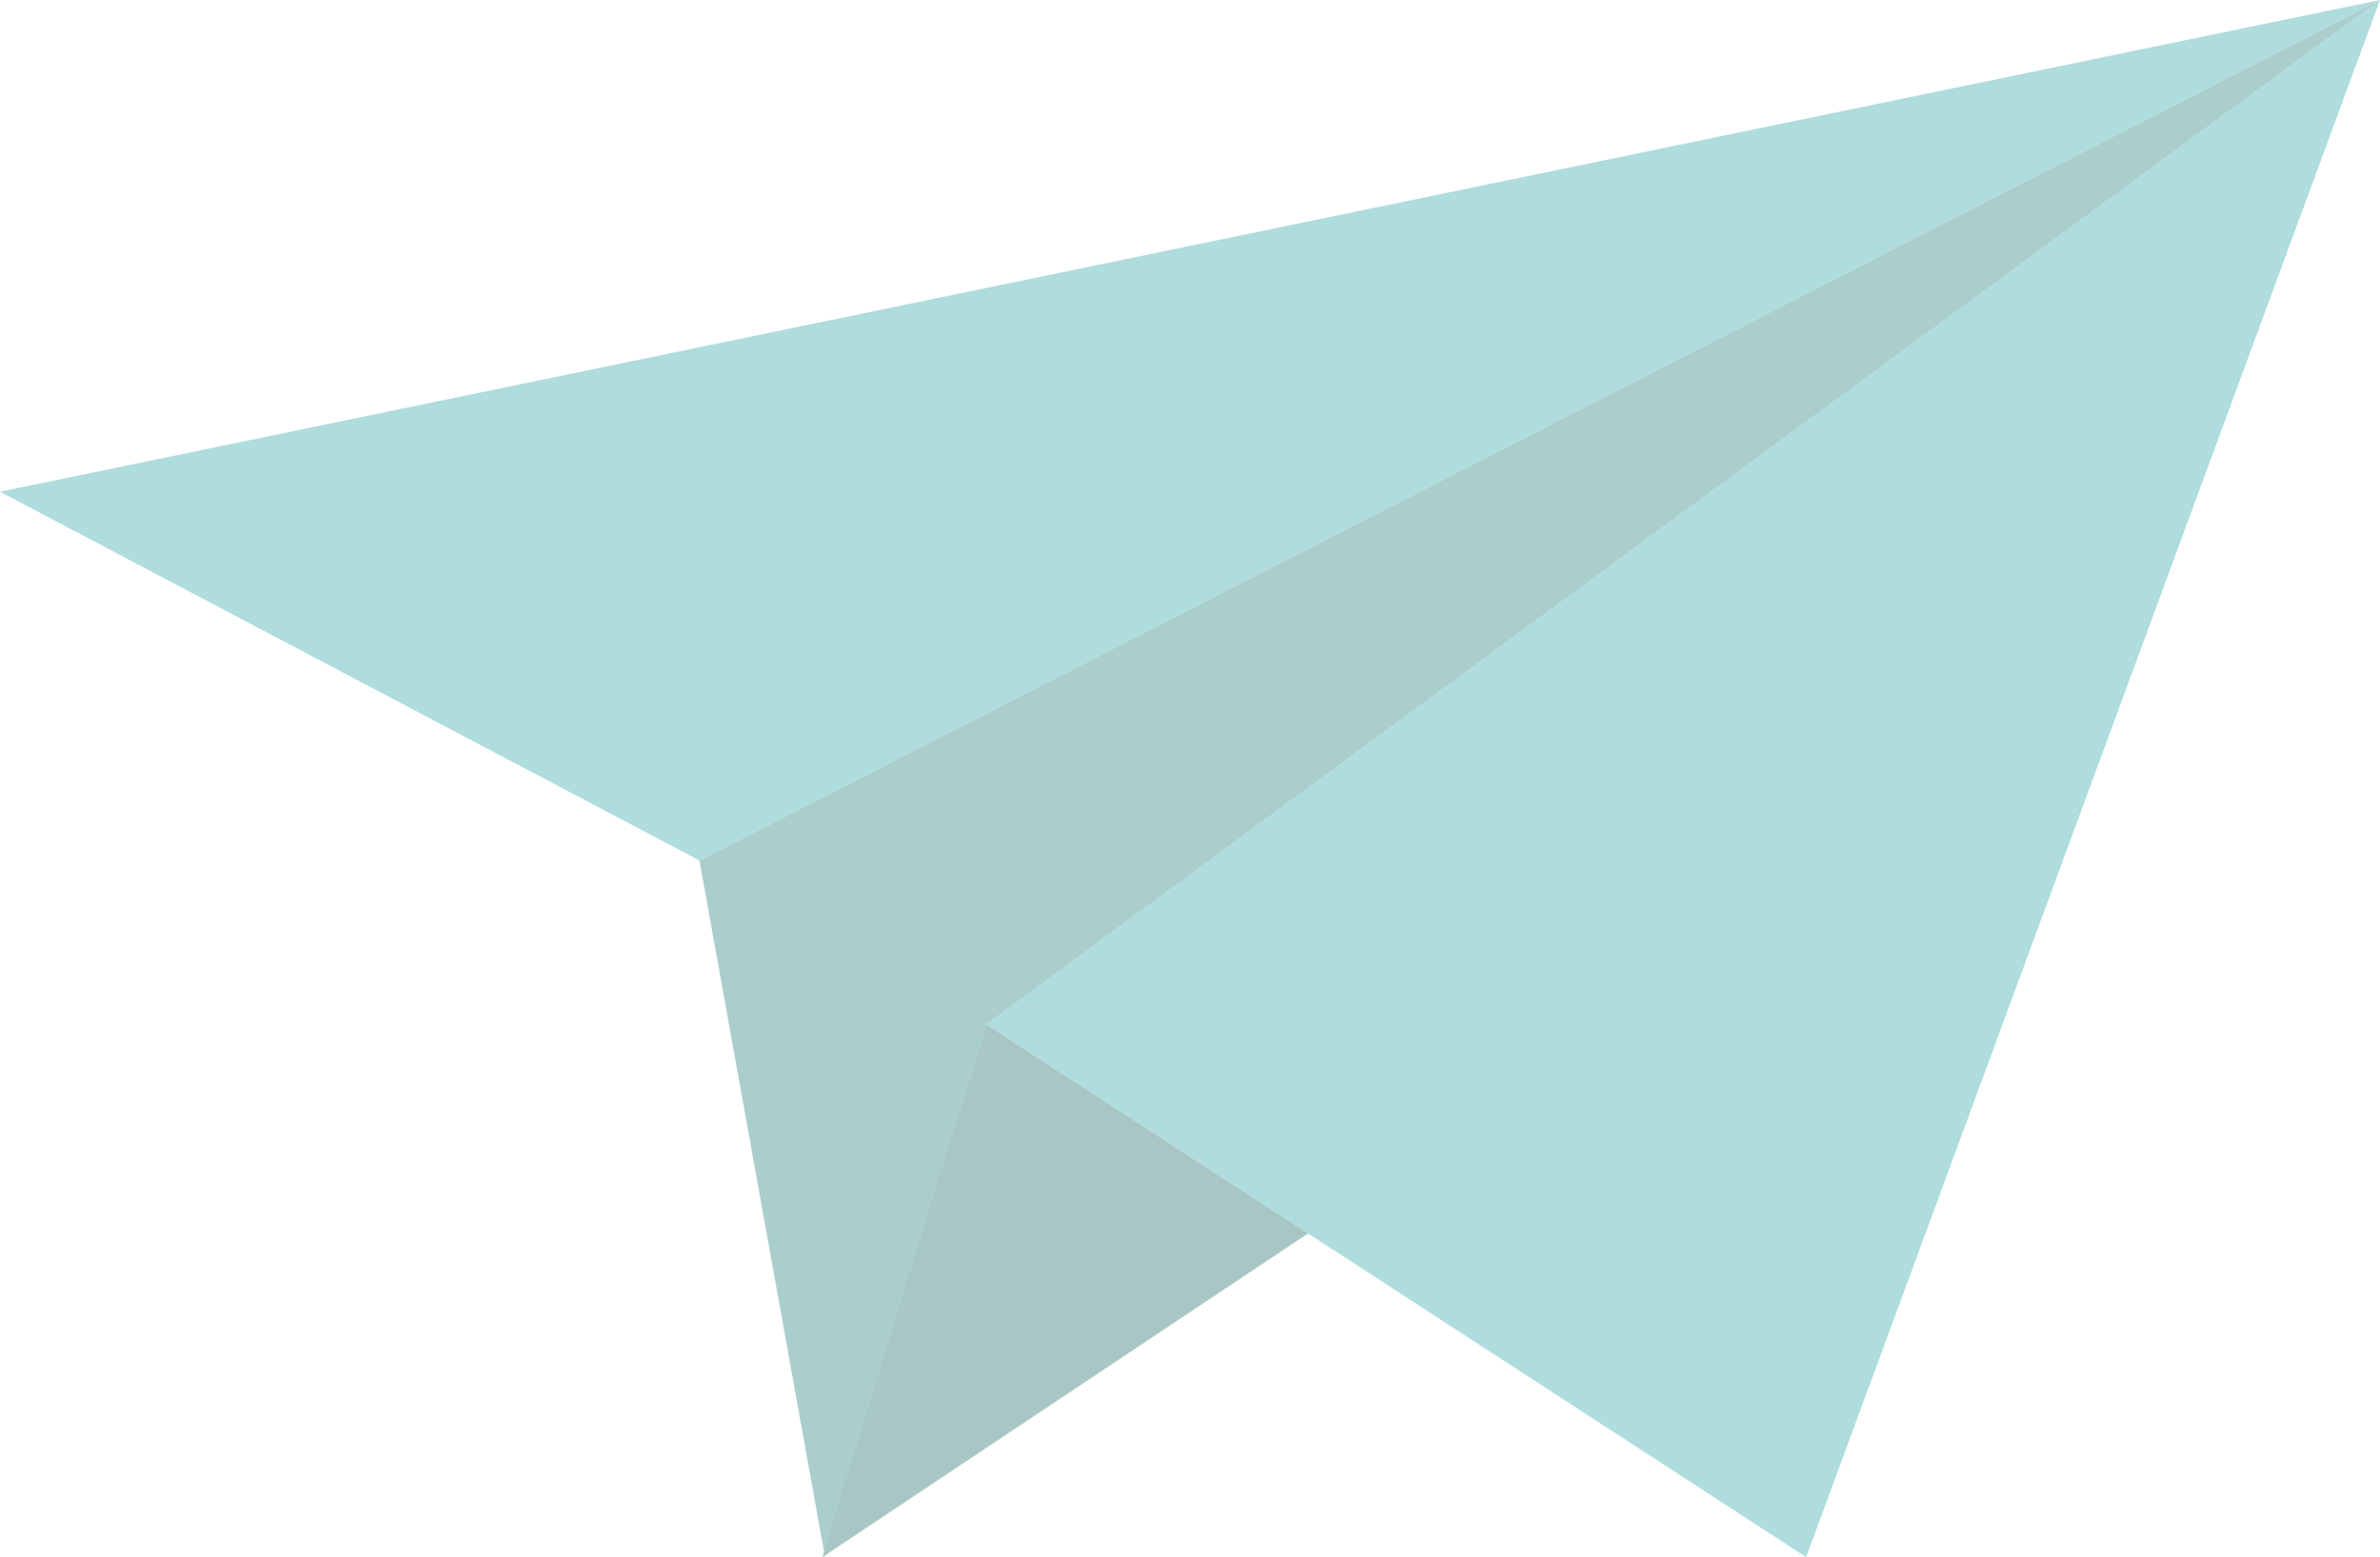
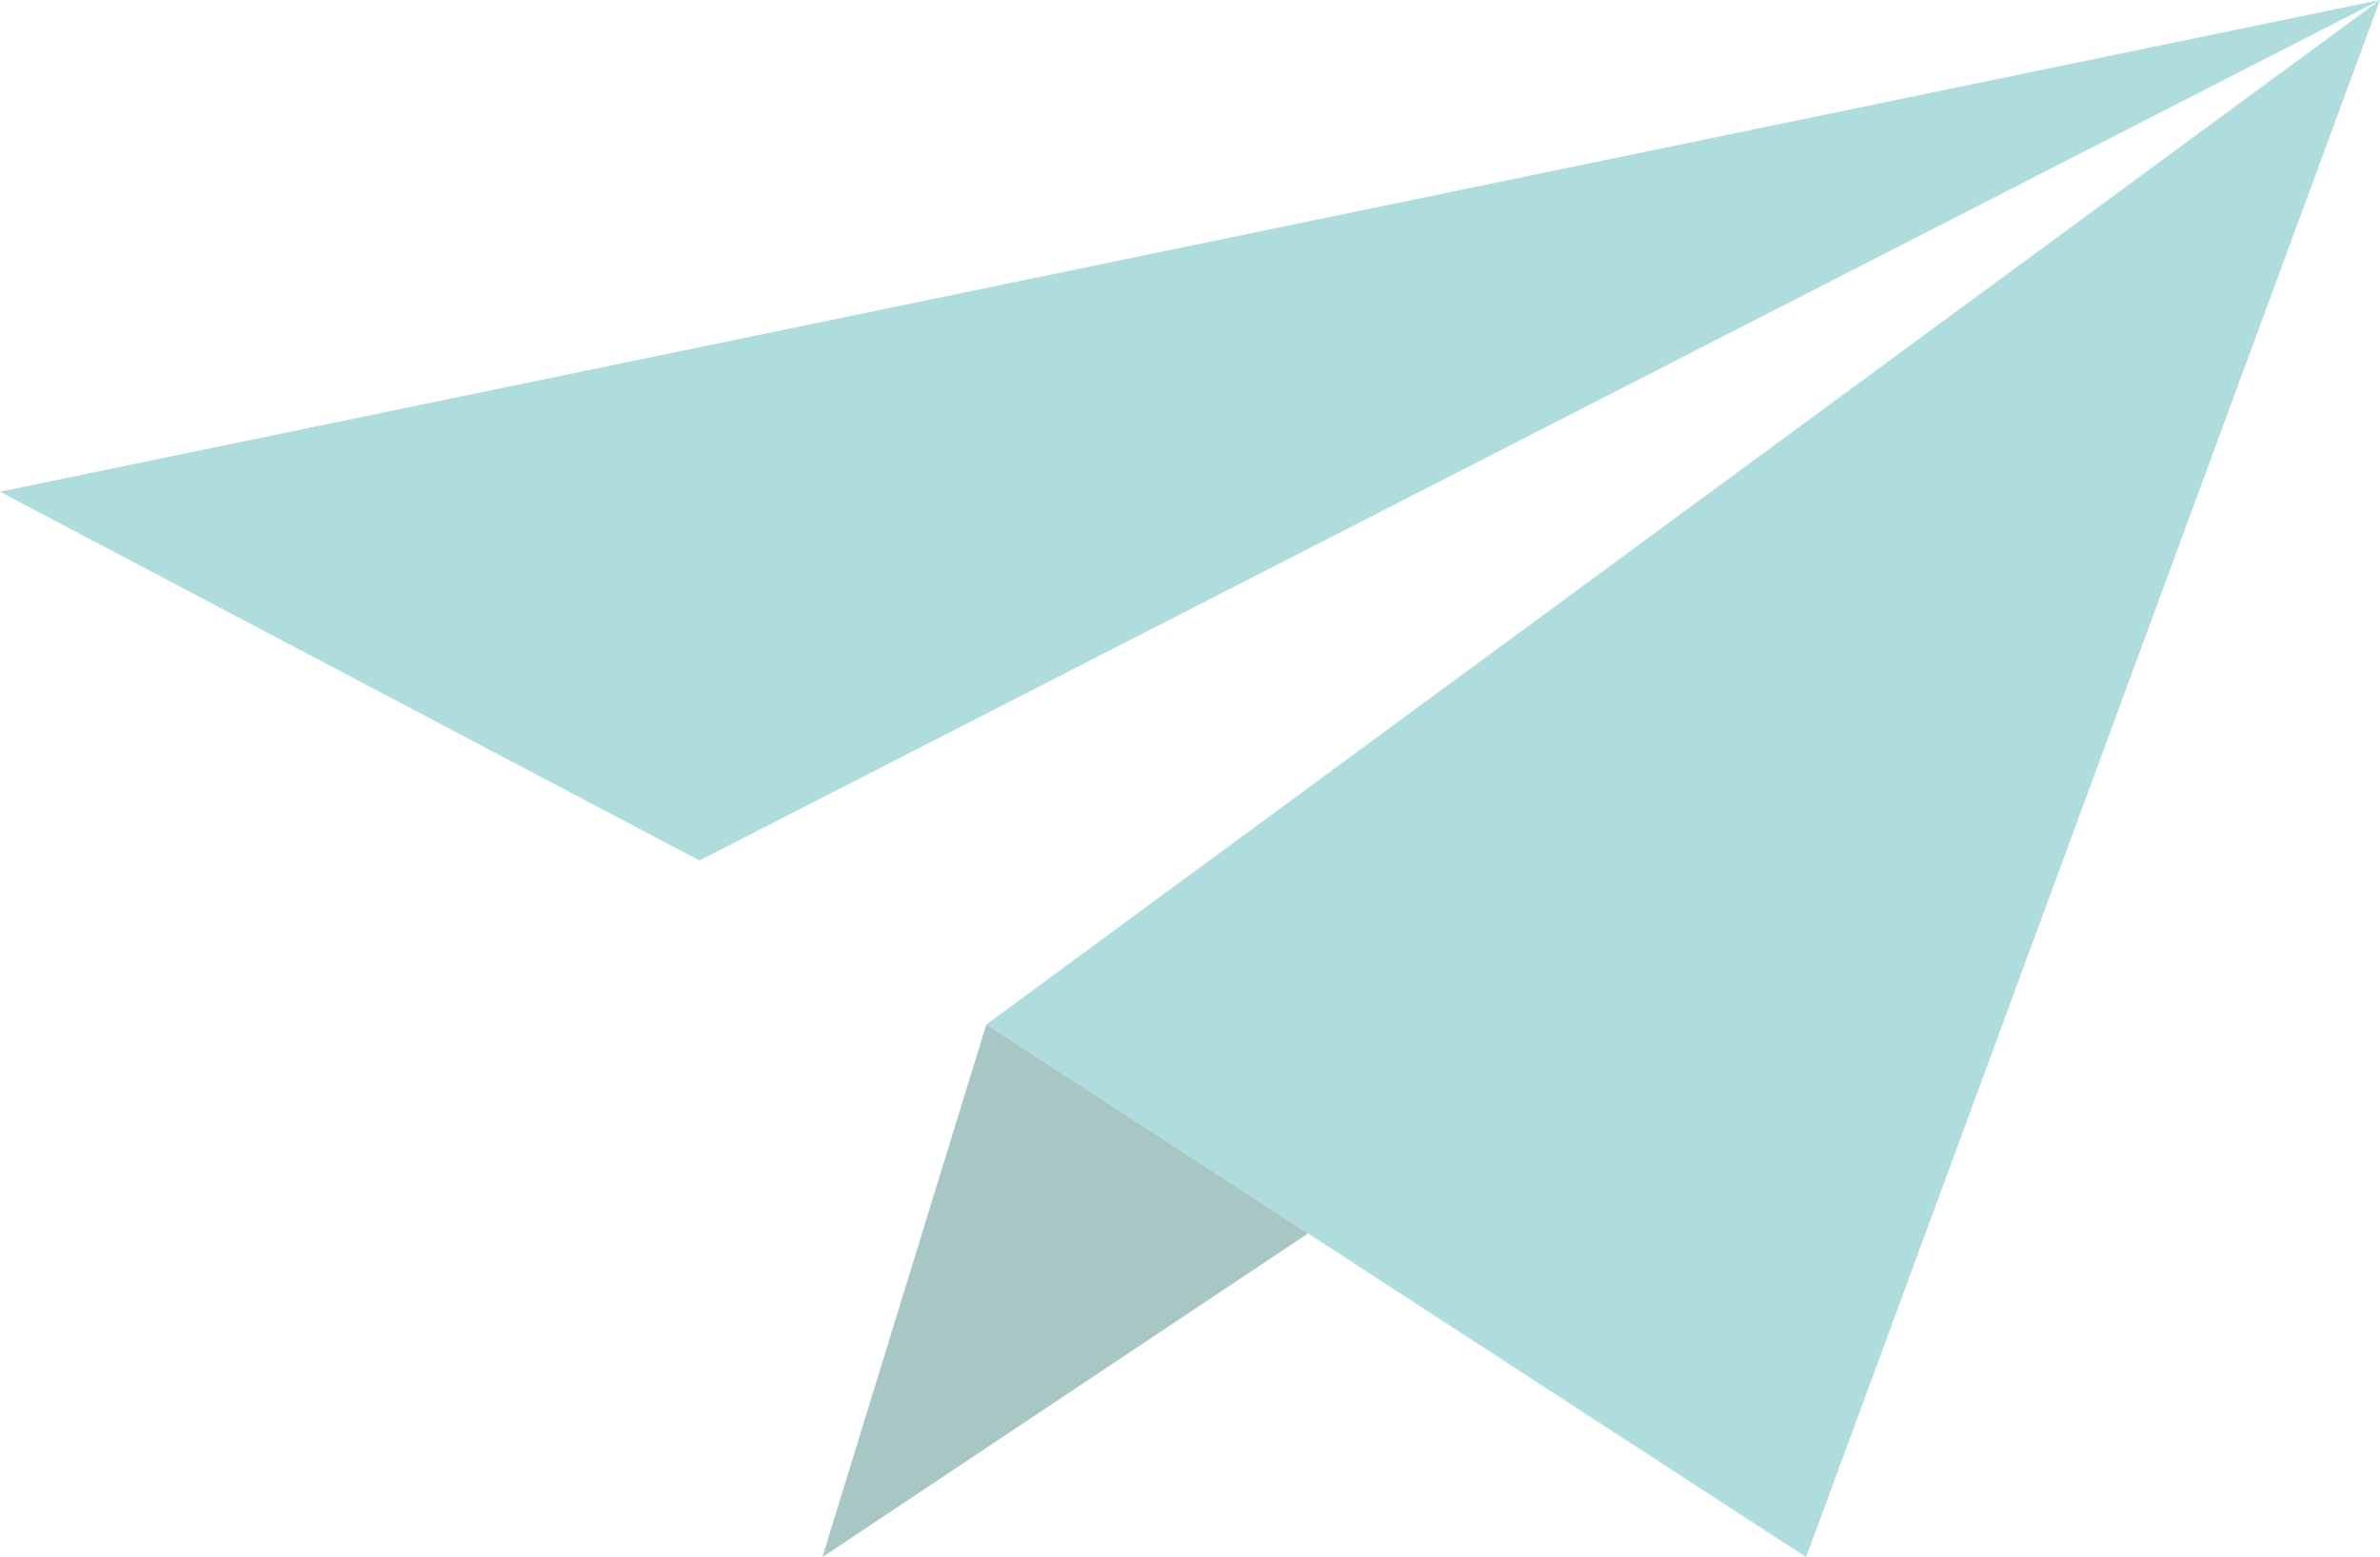
<svg xmlns="http://www.w3.org/2000/svg" width="189.318" height="123.899" viewBox="0 0 189.318 123.899">
  <g id="paper-plane" transform="translate(0 -10.032)">
-     <path id="Path_309" data-name="Path 309" d="M55.637,78.5,189.318,10.032,78.461,91.545l65.21,42.387,45.647-123.9L0,49.158Z" transform="translate(0 0)" fill="#afdcdd" />
-     <path id="Path_310" data-name="Path 310" d="M39.888,91.545,27.051,133.931,17.064,78.5,150.745,10.032Z" transform="translate(38.573 0)" fill="#a9cecc" />
+     <path id="Path_309" data-name="Path 309" d="M55.637,78.5,189.318,10.032,78.461,91.545l65.21,42.387,45.647-123.9L0,49.158" transform="translate(0 0)" fill="#afdcdd" />
    <path id="Path_311" data-name="Path 311" d="M33.106,35.032,20.064,77.419,58.695,51.664Z" transform="translate(45.355 56.513)" fill="#a7c6c4" />
  </g>
</svg>